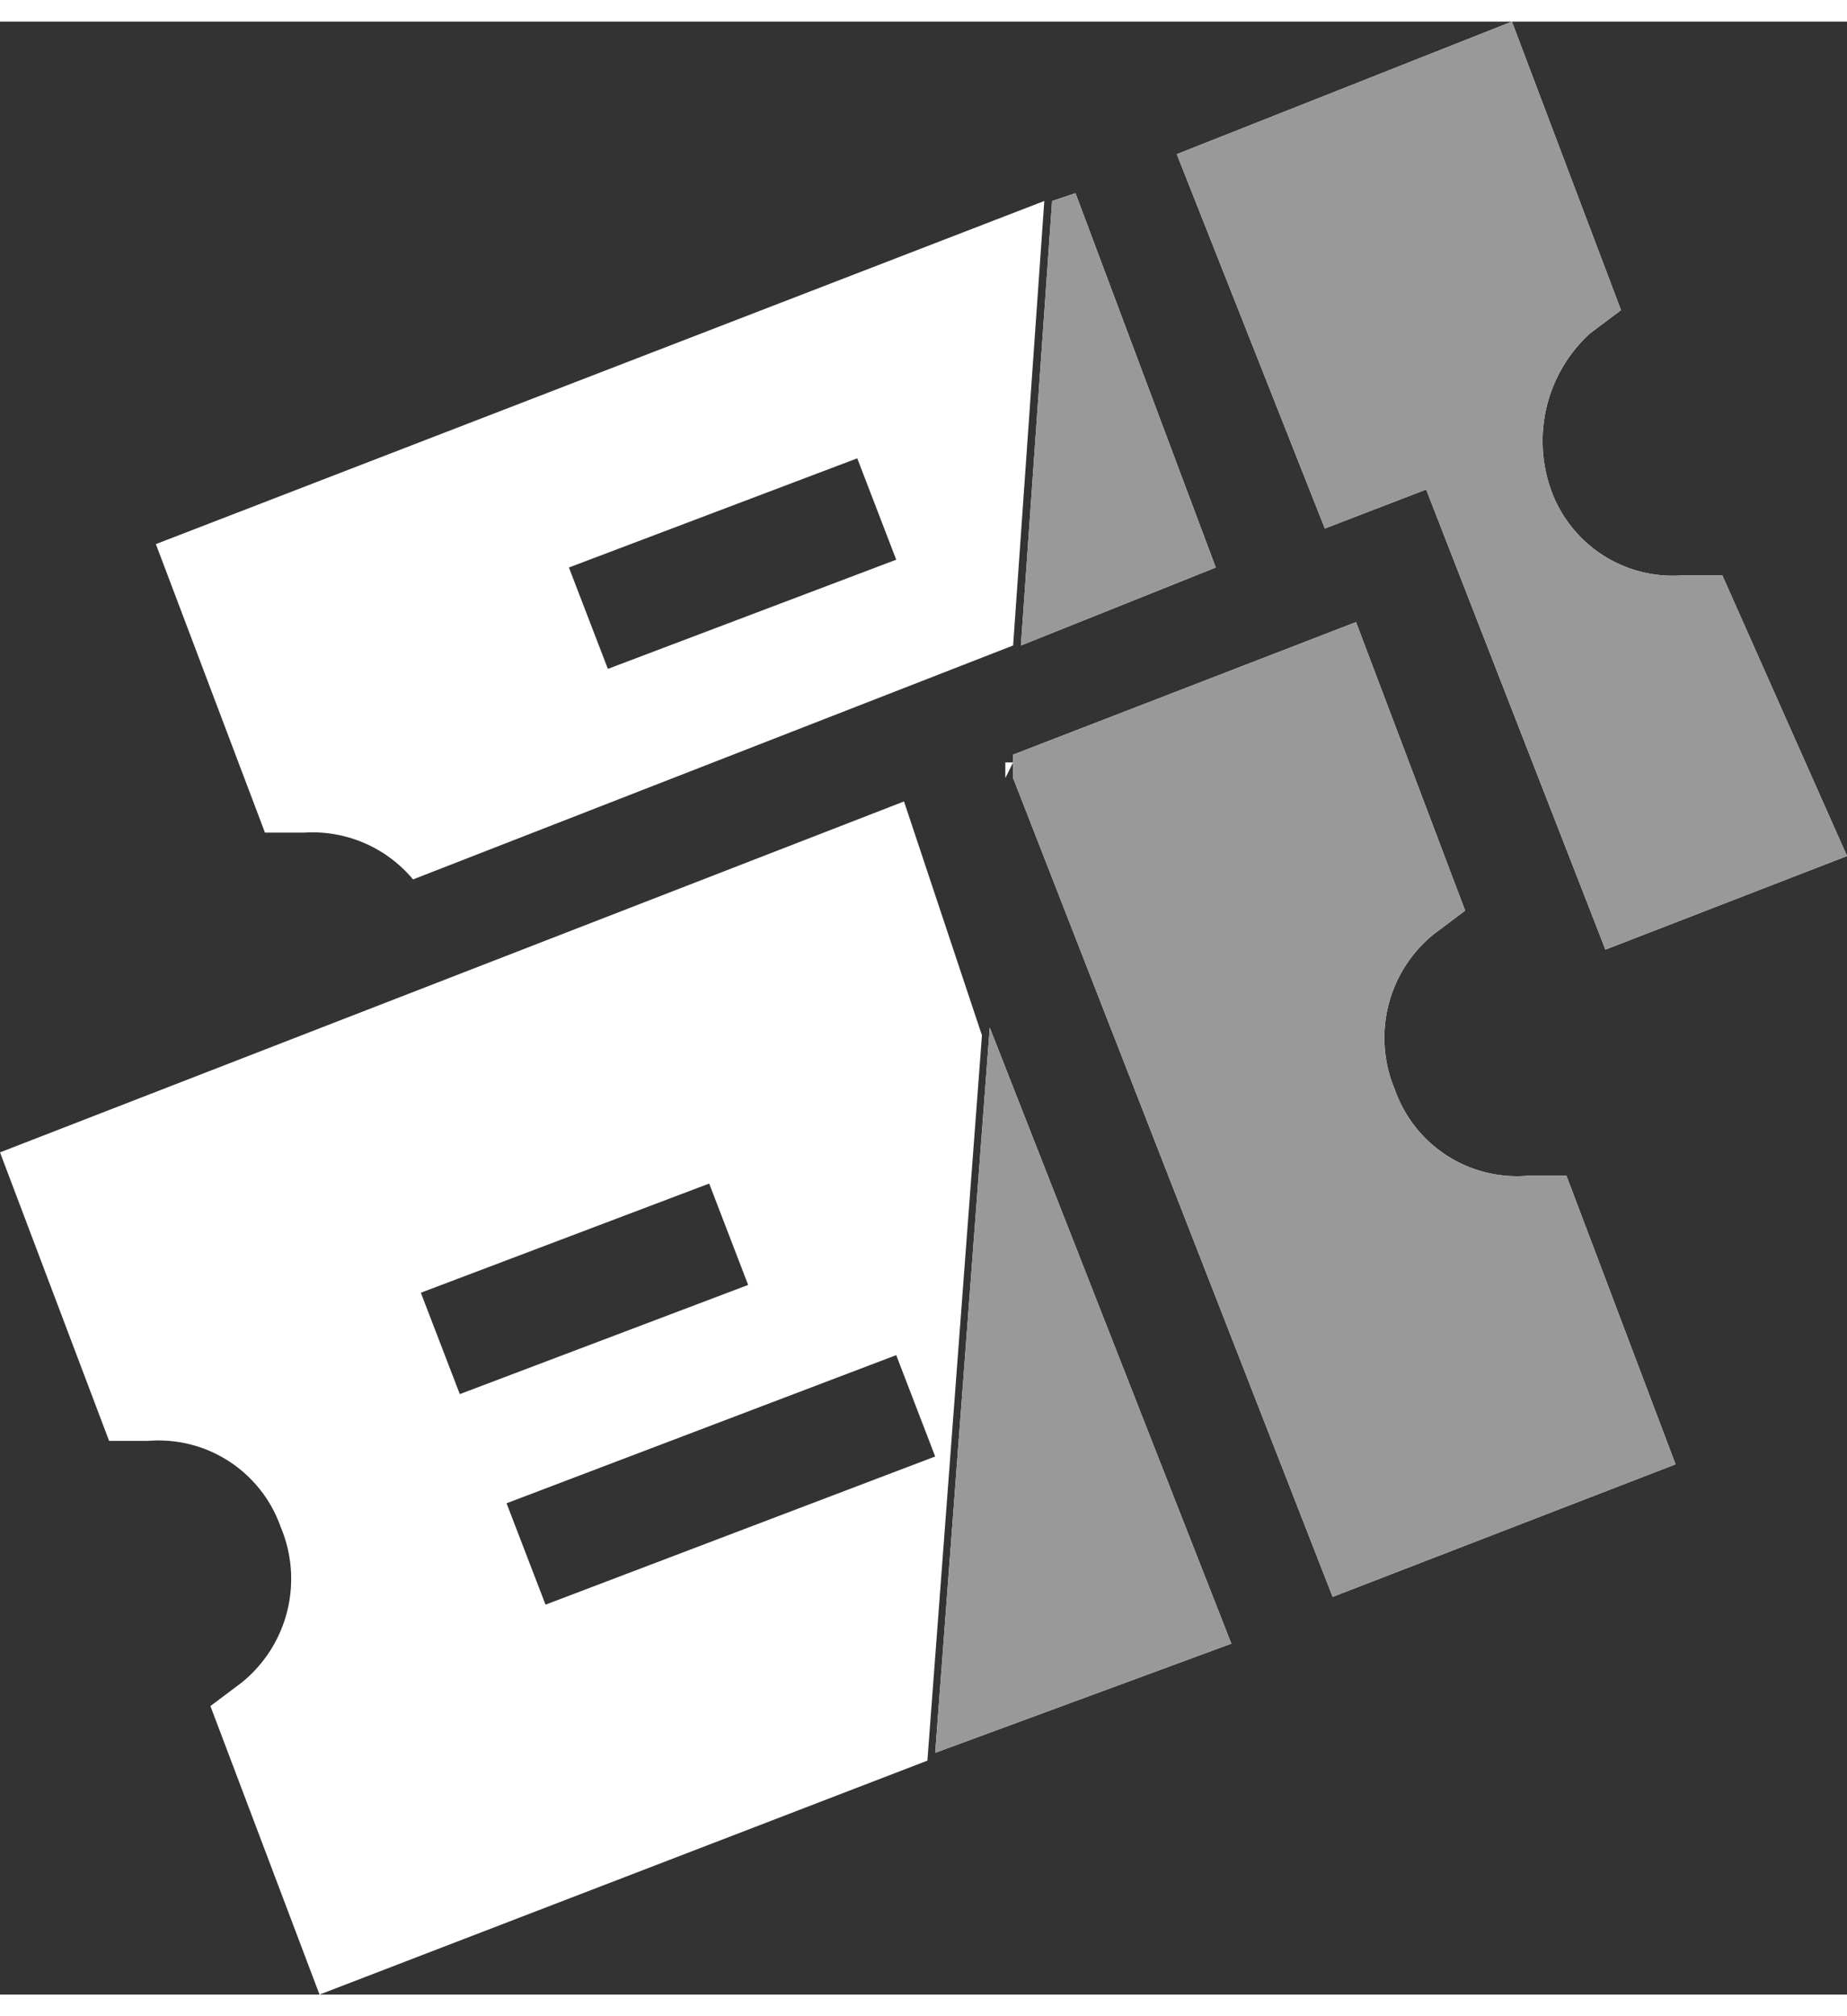
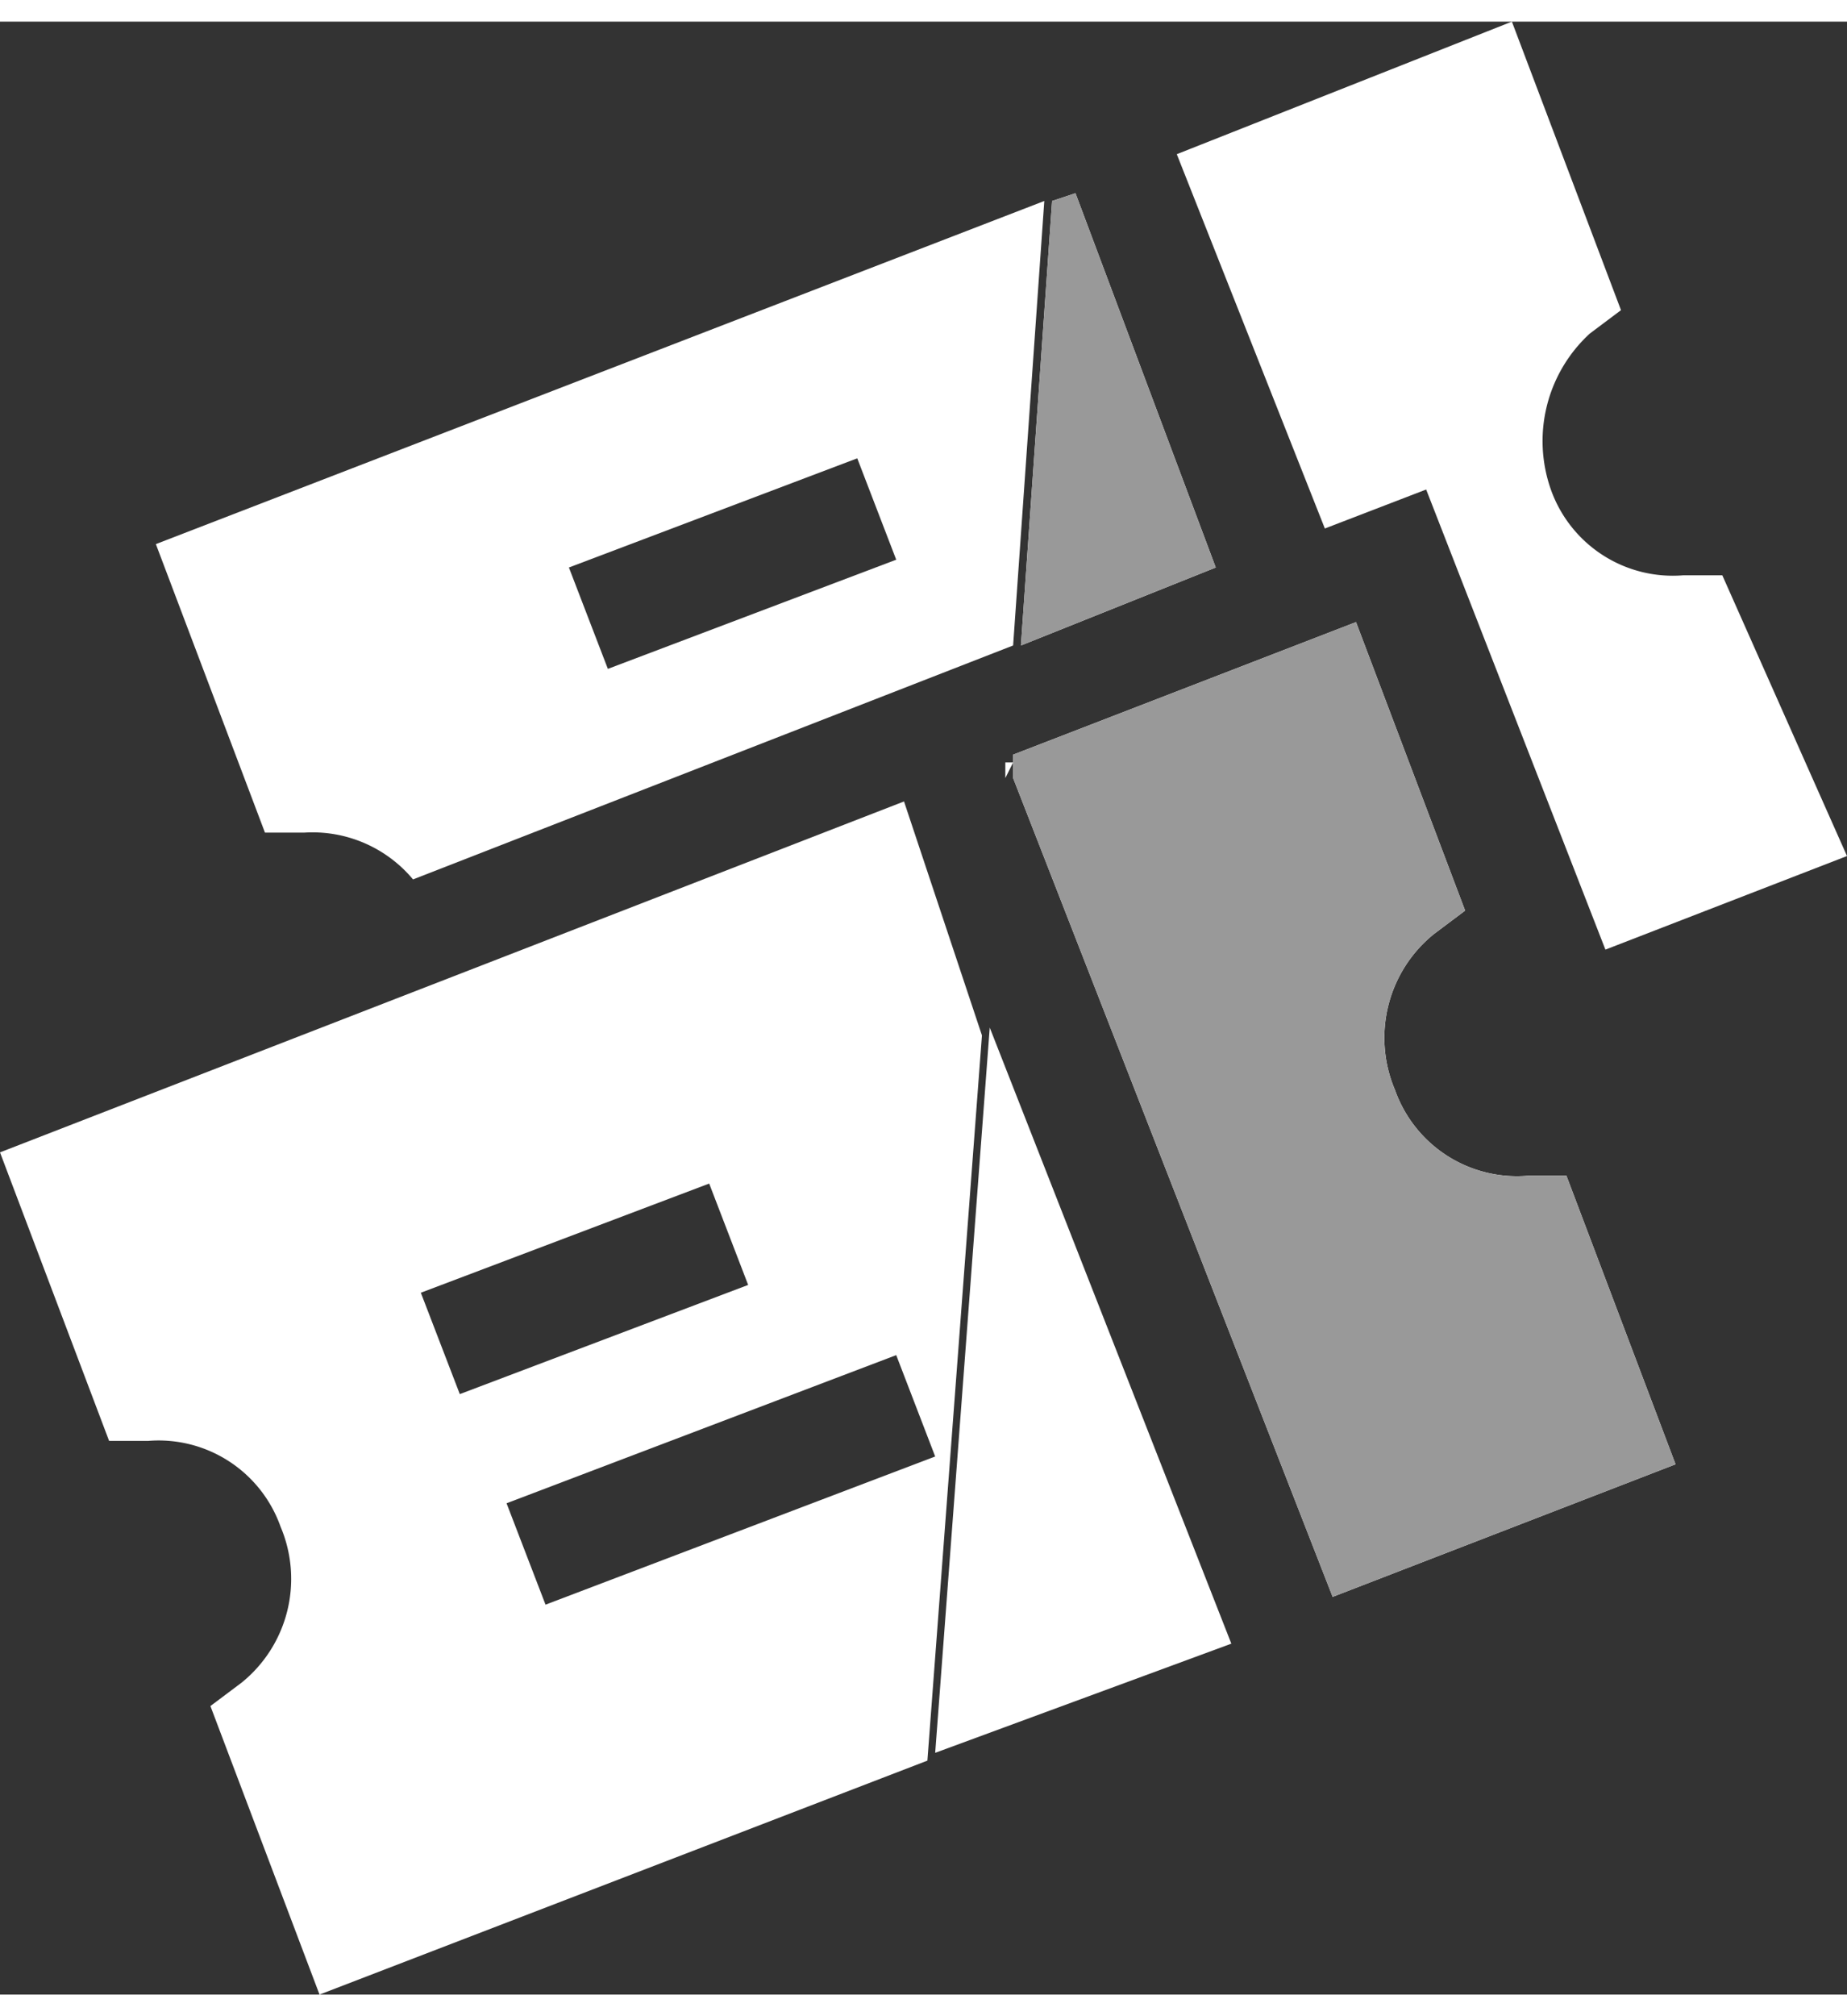
<svg xmlns="http://www.w3.org/2000/svg" id="Calque_1" data-name="Calque 1" viewBox="0 0 23.7 25.3" width="33px" height="36px">
  <rect x="0" y="0" width="23.7" height="25.3" fill="#333333" stroke="none" />
  <defs>
    <style>.cls-1{fill:none;}.cls-2{fill:#fff;}.cls-3{fill:#999;}</style>
  </defs>
  <title>icone_culture_adapte_a_laffiche</title>
  <rect class="cls-1" x="6.52" y="18" width="5.3" height="1.4" transform="translate(-6.13 4.57) rotate(-21.14)" />
  <rect class="cls-1" x="7.41" y="6.2" width="4" height="1.4" transform="translate(-1.86 3.86) rotate(-21.14)" />
  <rect class="cls-1" x="5.51" y="15.5" width="4" height="1.4" transform="translate(-5.34 3.8) rotate(-21.14)" />
  <path class="cls-2" d="M2,6.7l1.4,3.7h.5a1.68,1.68,0,0,1,1.4.6L13,8l.4-5.7ZM7.3,7,11,5.6l.5,1.3L7.8,8.3Z" />
  <path class="cls-2" d="M11.6,10,0,14.5l1.4,3.7h.5a1.66,1.66,0,0,1,1.7,1.1,1.71,1.71,0,0,1-.5,2l-.4.3,1.4,3.7,7.8-3,.7-9.3ZM5.4,16.3l3.7-1.4.5,1.3L5.9,17.6ZM6.5,19l5-1.9.5,1.3L7,20.3Z" />
  <polygon class="cls-2" points="12.9 9.5 12.9 9.7 13 9.5 12.9 9.5" />
  <path class="cls-2" d="M22.1,7.1h-.5A1.66,1.66,0,0,1,19.9,6a1.87,1.87,0,0,1,.5-2l.4-.3L19.4,0,15.1,1.7,17,6.5,18.3,6l2.3,5.9,3.1-1.2Z" />
-   <path class="cls-3" d="M22.1,7.1h-.5A1.66,1.66,0,0,1,19.9,6a1.87,1.87,0,0,1,.5-2l.4-.3L19.4,0,15.1,1.7,17,6.5,18.3,6l2.3,5.9,3.1-1.2Z" />
  <polygon class="cls-2" points="13.8 2.2 13.5 2.3 13.1 8 15.6 7 13.8 2.2" />
  <polygon class="cls-3" points="13.8 2.2 13.5 2.3 13.1 8 15.6 7 13.8 2.2" />
  <polygon class="cls-2" points="12.7 12.9 12 22.2 15.8 20.8 12.7 12.9" />
-   <polygon class="cls-3" points="12.7 12.9 12 22.2 15.8 20.8 12.7 12.9" />
  <path class="cls-2" d="M21.5,18.5l-1.4-3.7h-.5a1.66,1.66,0,0,1-1.7-1.1,1.71,1.71,0,0,1,.5-2l.4-.3L17.4,7.7,13,9.4v.3l4.1,10.5Z" />
  <path class="cls-3" d="M21.5,18.5l-1.4-3.7h-.5a1.66,1.66,0,0,1-1.7-1.1,1.71,1.71,0,0,1,.5-2l.4-.3L17.4,7.7,13,9.4v.3l4.1,10.5Z" />
</svg>